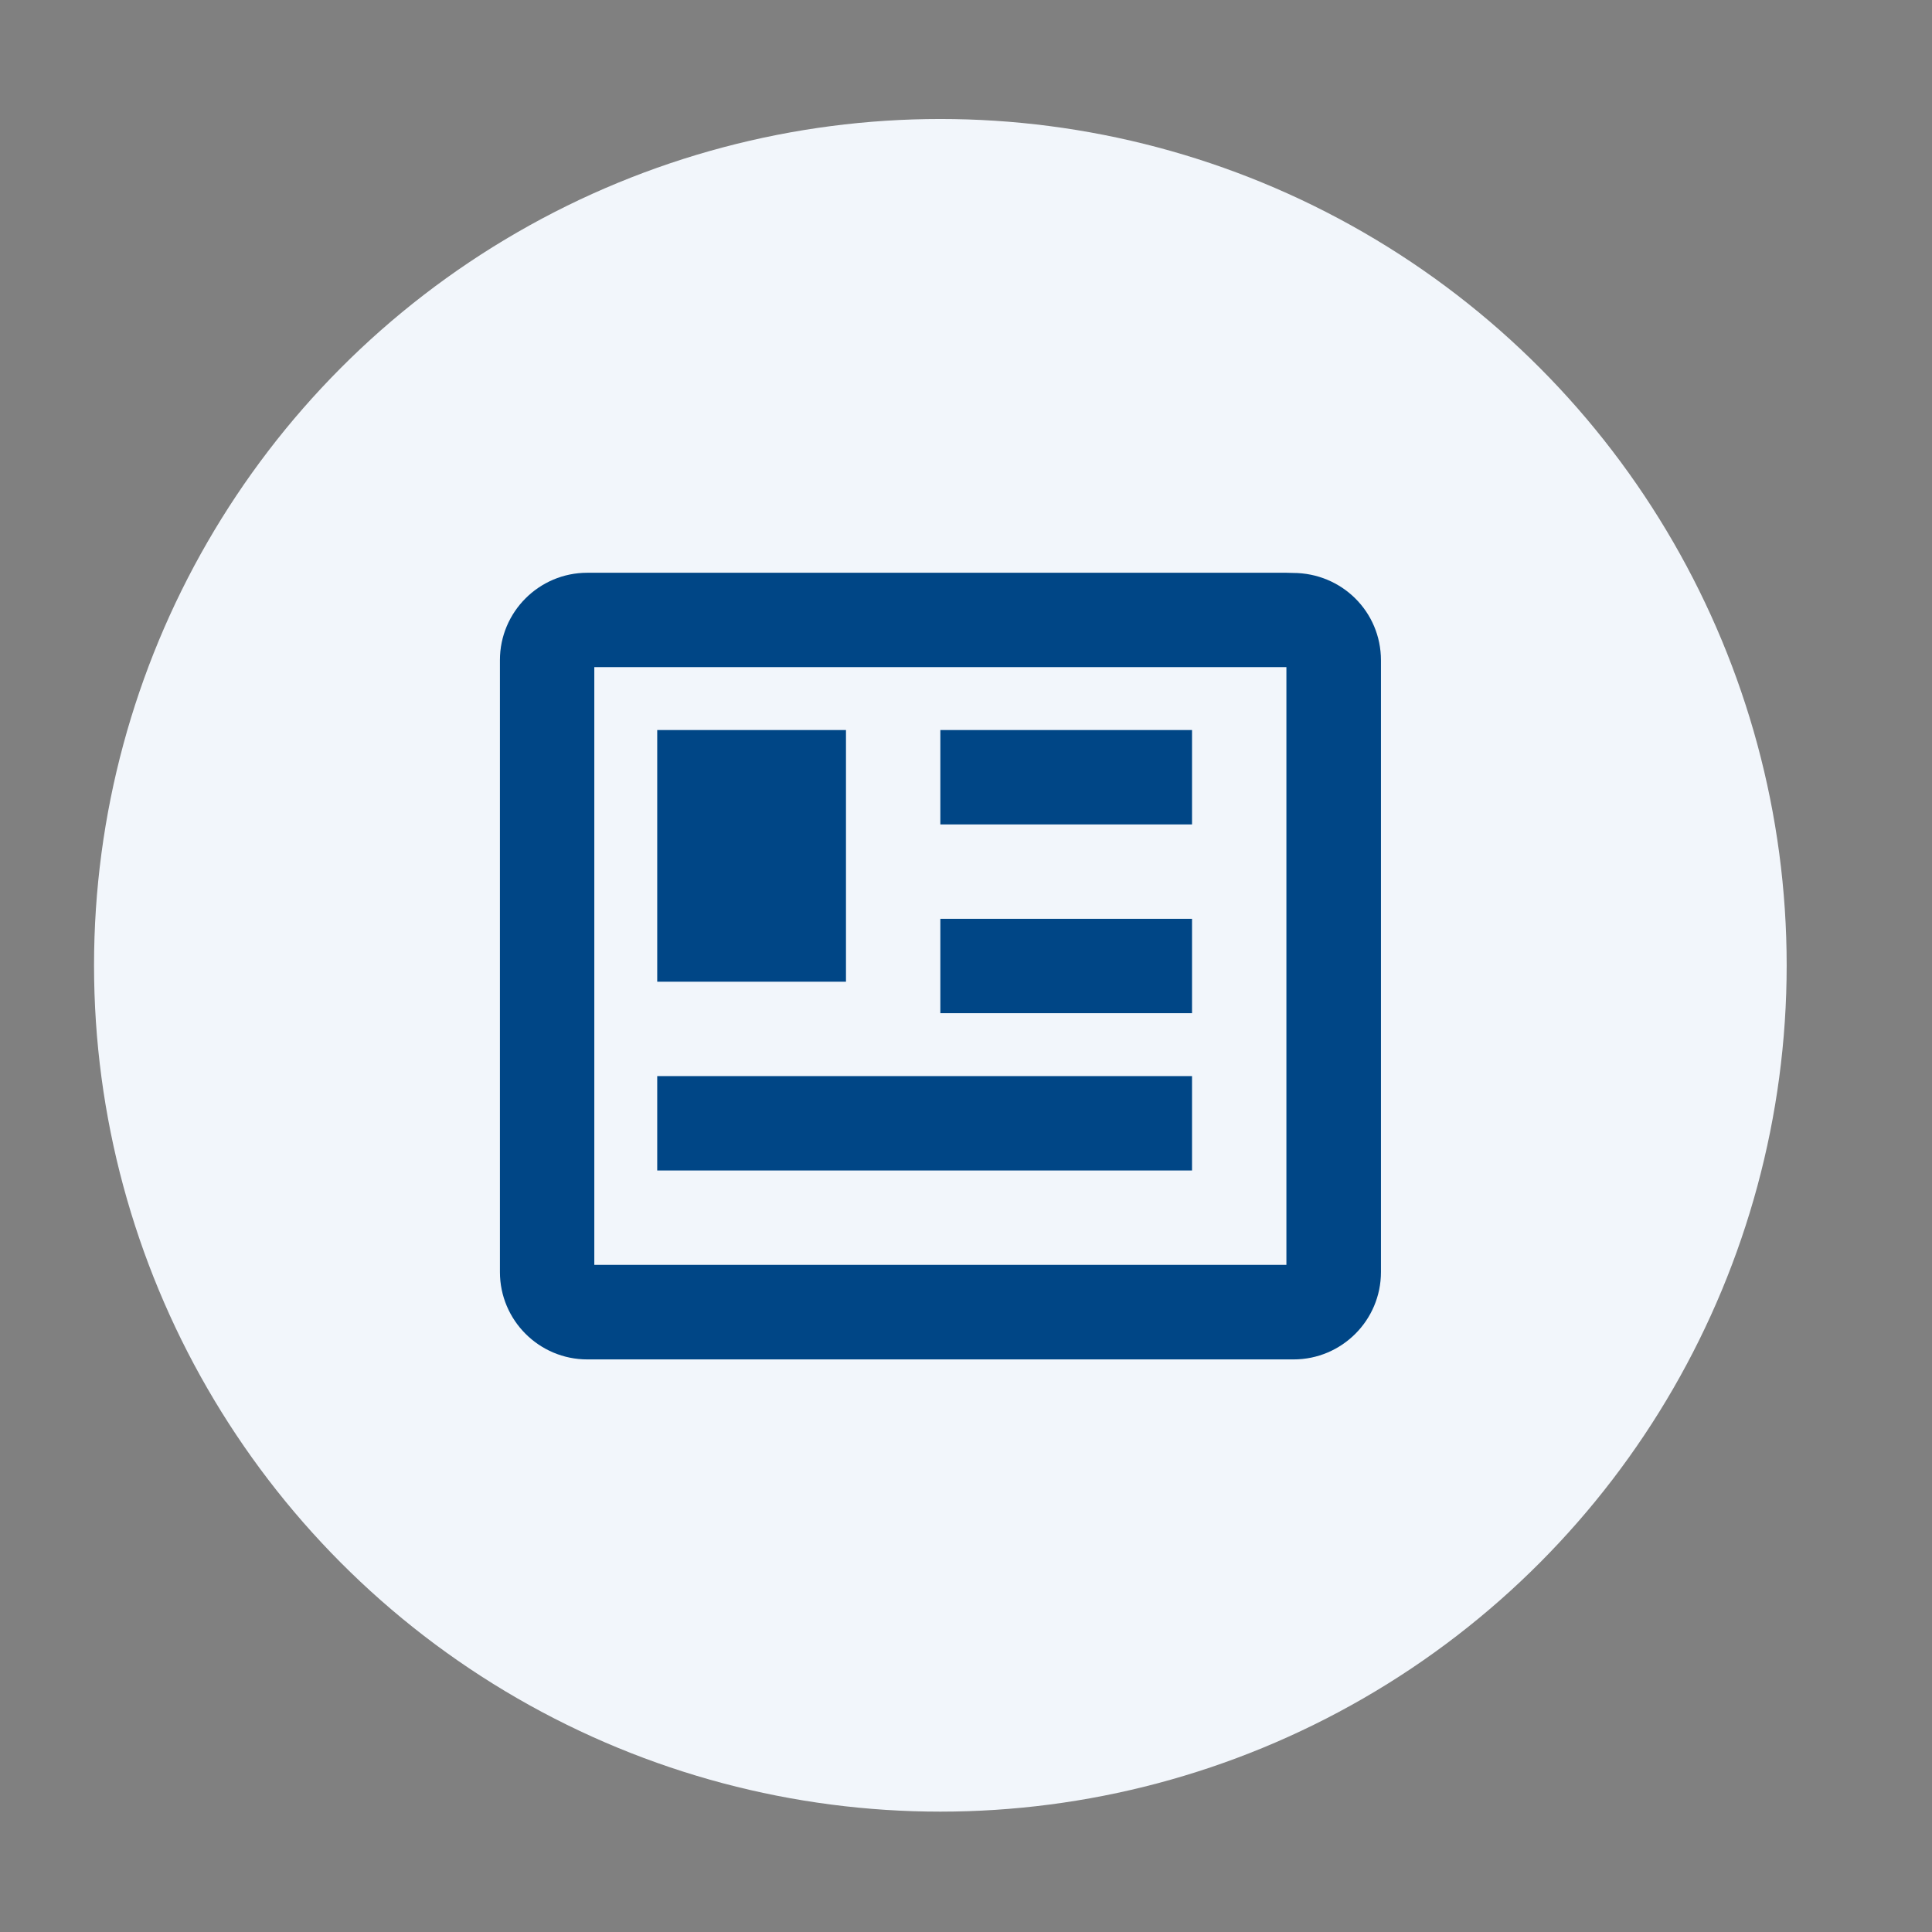
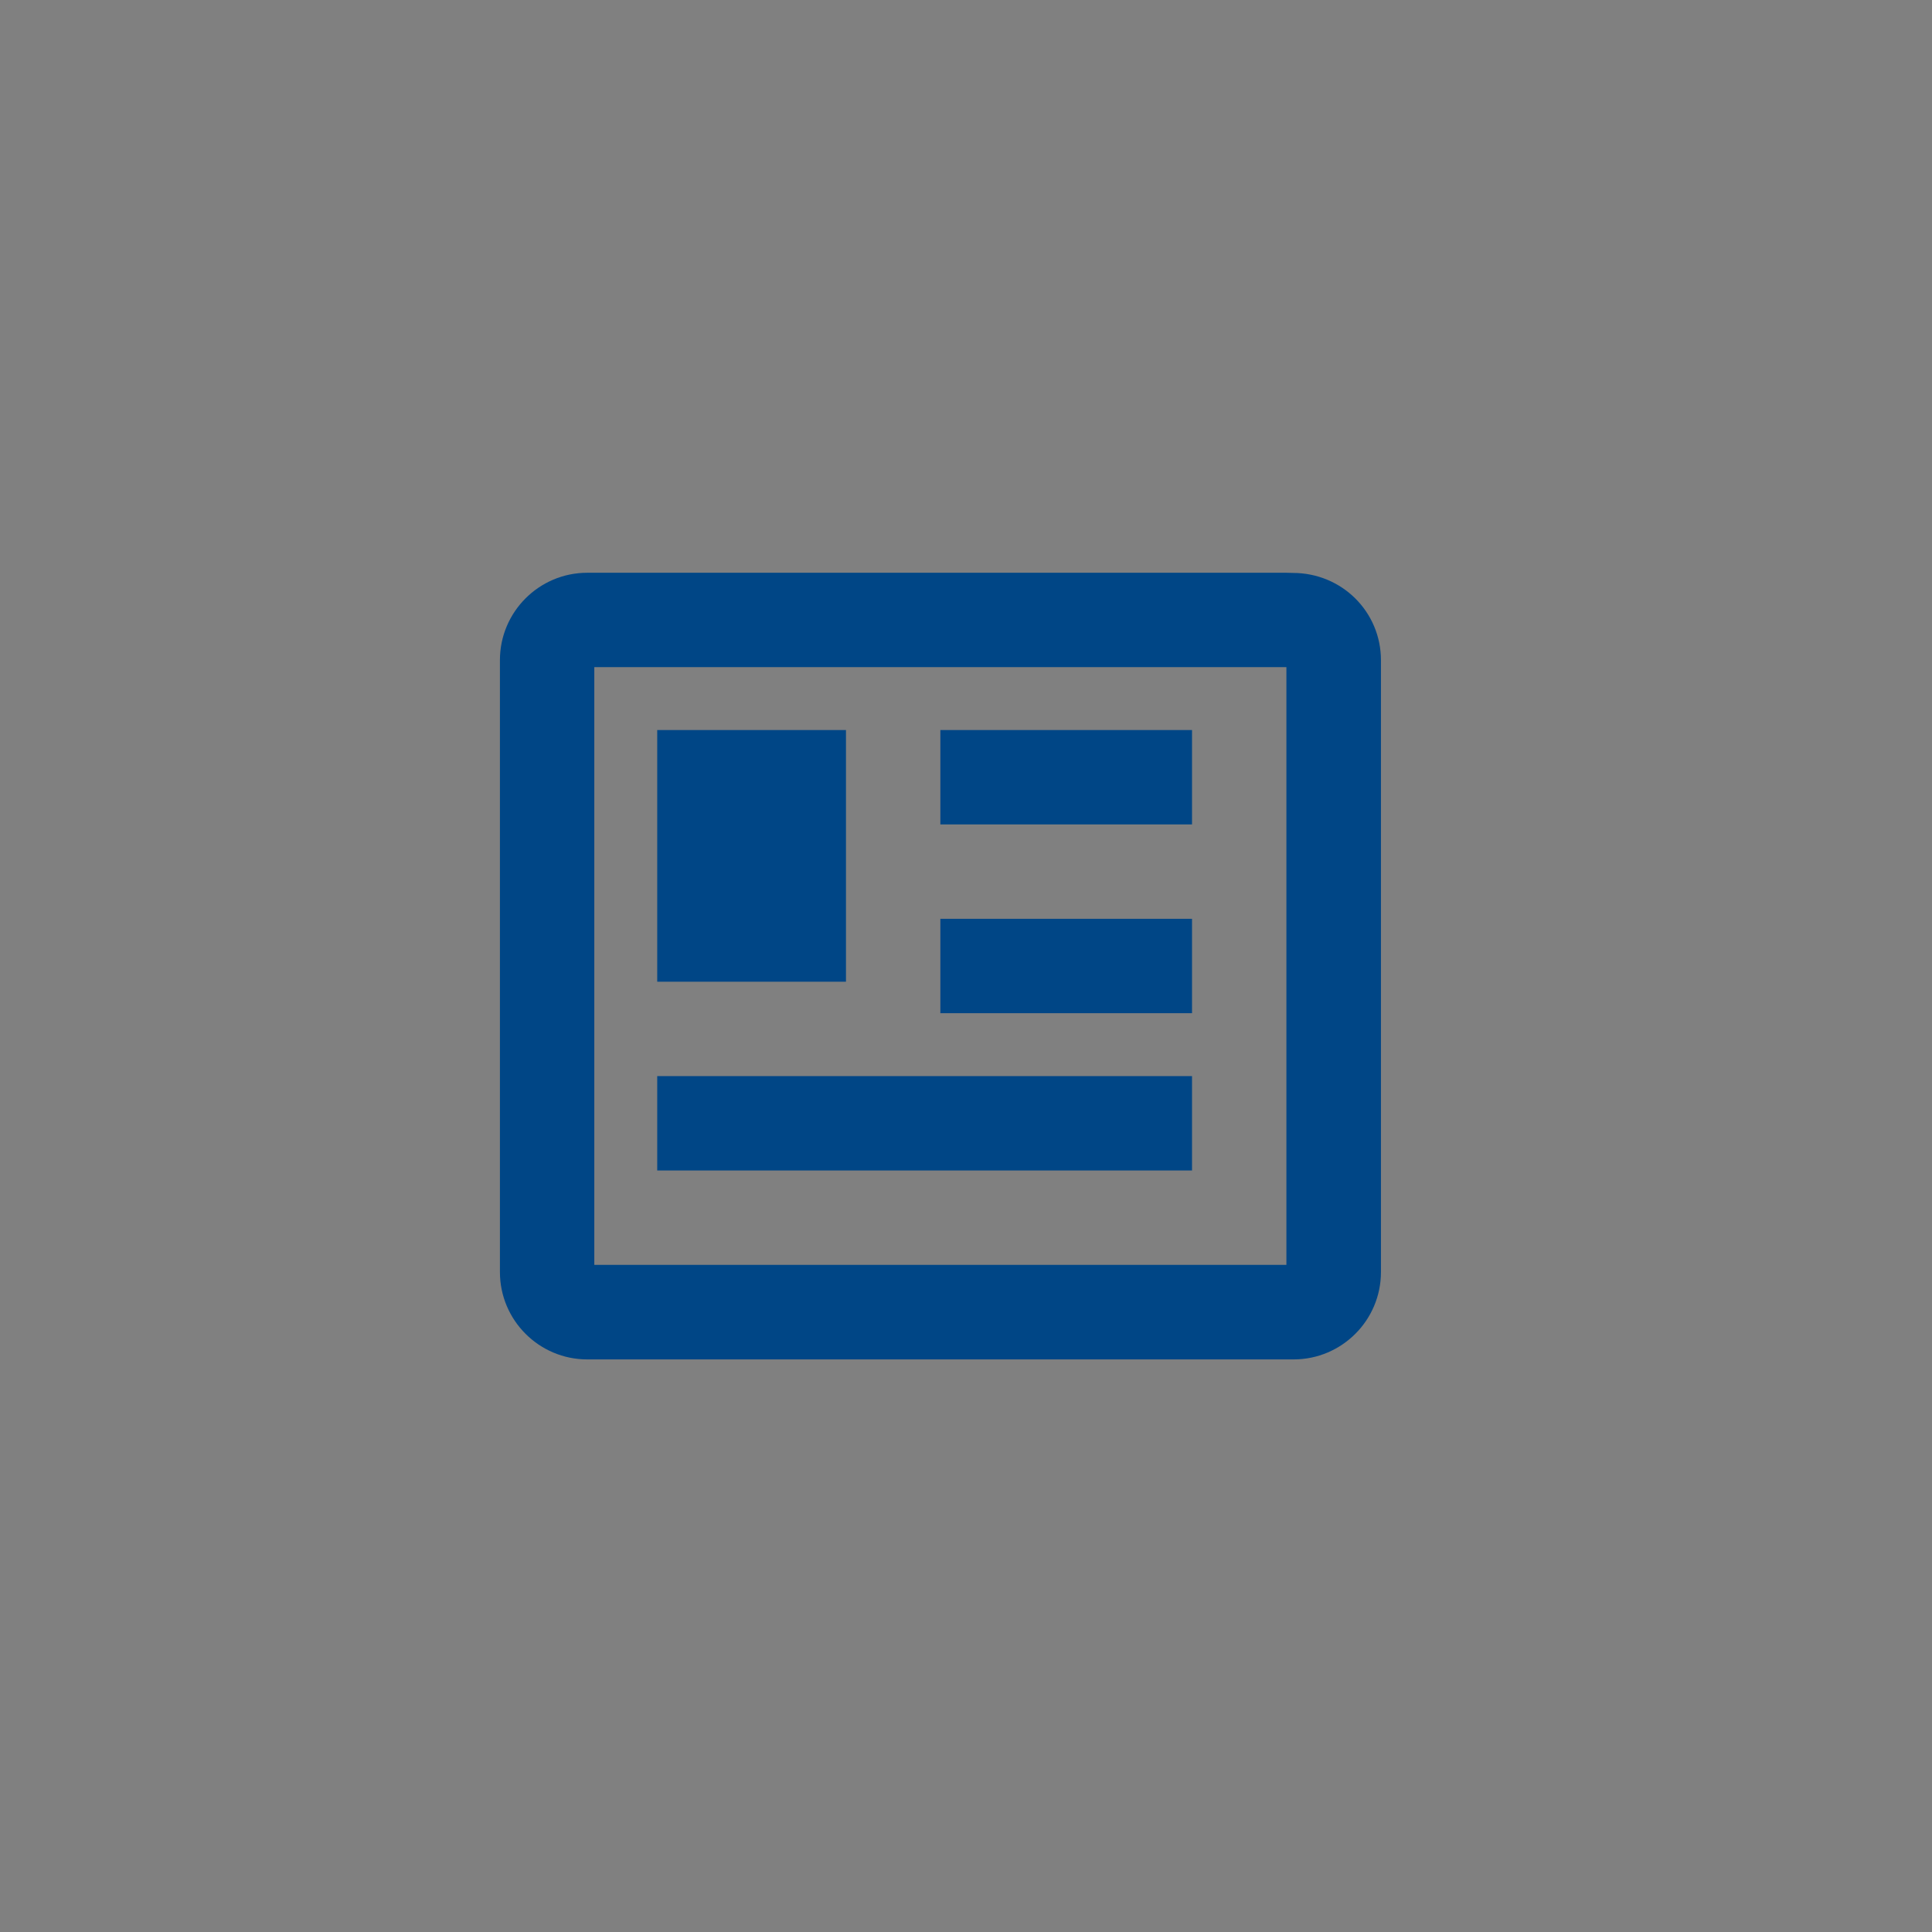
<svg xmlns="http://www.w3.org/2000/svg" viewBox="0 0 113 113">
  <rect x="0" y="0" width="113" height="113" fill="#808080" stroke="none" />
  <defs>
    <style>
      .cls-1 {
        fill: #f2f6fb;
      }

      .cls-1, .cls-2 {
        stroke-width: 0px;
      }

      .cls-2 {
        fill: #004686;
      }
    </style>
  </defs>
  <g id="Layer_2" data-name="Layer 2">
-     <circle class="cls-1" cx="55" cy="56.46" r="49.5" />
-   </g>
+     </g>
  <g id="newsroom">
    <path class="cls-2" d="M75.24,39.02v34.96h-40.48v-34.96h40.48ZM75.24,33.5h-40.89c-2.82,0-5.11,2.29-5.11,5.11v35.79c0,2.82,2.29,5.11,5.11,5.11h41.31c2.82,0,5.11-2.29,5.11-5.11v-35.78c0-2.84-2.29-5.11-5.15-5.11M69.72,62.94h-31.28v5.52h31.28v-5.52ZM49.48,42.7h-11.04v14.72h11.04v-14.72ZM55,48.22h14.72v-5.52h-14.72v5.52ZM69.72,53.74h-14.72v5.52h14.72v-5.52Z" />
  </g>
</svg>